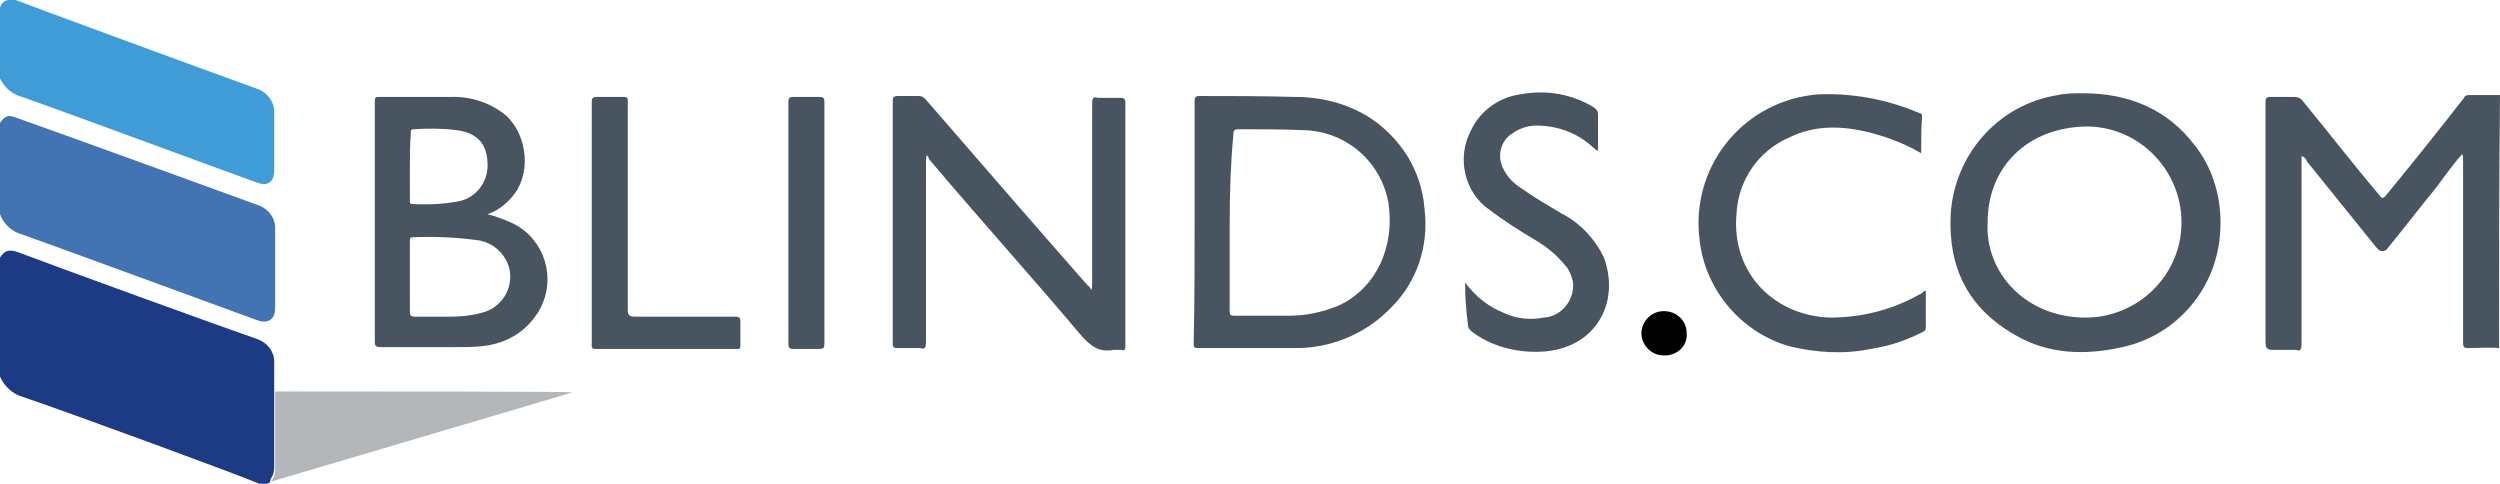
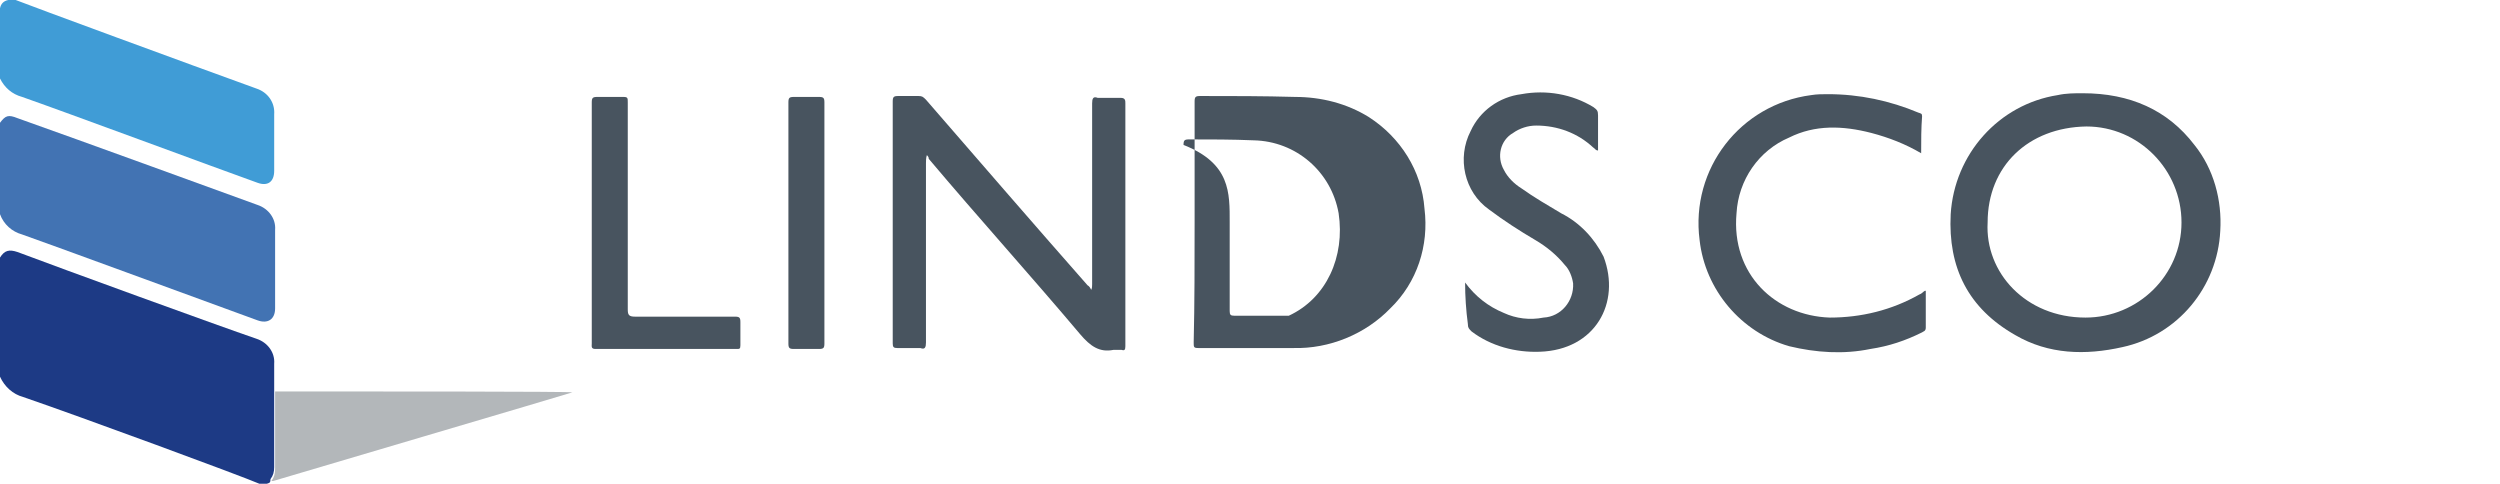
<svg xmlns="http://www.w3.org/2000/svg" id="Layer_1" x="0px" y="0px" viewBox="0 0 270.8 52.4" style="enable-background:new 0 0 270.8 52.4;" xml:space="preserve">
  <style type="text/css"> .st0{fill:#1D3A85;} .st1{fill:#4273B3;} .st2{fill:#48545F;} .st3{fill:#409CD6;} .st4{fill:#B3B7BA;} </style>
  <title>blinds-com</title>
  <path class="st0" d="M0,27.9c0.5-0.8,1-0.9,1.9-0.6c4.5,1.7,21.8,8,25.9,9.4c1.2,0.4,2,1.5,1.9,2.7v11.2c0,0.5-0.1,0.9-0.4,1.3 c0,0.4-0.1,0.4-0.4,0.5h-0.8C26,51.5,8.9,45.2,2.5,43c-1.1-0.3-2-1.1-2.5-2.2V27.9z" />
  <path class="st1" d="M29.8,24.9c0.1-1.2-0.7-2.3-1.9-2.7c-2.2-0.8-19.5-7.1-26-9.4c-1-0.4-1.3-0.3-1.9,0.5v9.9 c0.4,1.1,1.3,1.9,2.4,2.2c2.3,0.8,19.2,7,25.5,9.3c1.1,0.4,1.9-0.1,1.9-1.3V24.9z" />
-   <path class="st2" d="M270.7,37.7c-1.1-0.1-2.2,0-3.3,0c-0.5,0-0.6-0.1-0.6-0.6V17.3c0-0.2,0-0.4-0.1-0.6c-1,1.1-1.9,2.4-2.8,3.6 c-1.8,2.2-3.4,4.3-5.2,6.5c-0.2,0.4-0.7,0.5-1,0.3c-0.1-0.1-0.2-0.2-0.3-0.3l-7.5-9.3c-0.1-0.3-0.3-0.5-0.6-0.6v20.4 c0,0.5-0.1,0.8-0.6,0.6h-2.5c-0.5,0-0.8-0.1-0.8-0.8v-26c0-0.5,0.1-0.6,0.6-0.6h2.5c0.3,0,0.7,0.1,0.9,0.4c2.8,3.4,5.5,6.9,8.3,10.2 c0.3,0.4,0.4,0.5,0.8,0c2.8-3.4,5.6-6.9,8.4-10.5c0.1-0.3,0.4-0.3,0.6-0.3h3.3C270.7,19.5,270.7,28.7,270.7,37.7z" />
  <path class="st3" d="M27.8,9.6C20.6,7,3.2,0.6,1.7,0H0.9C0.4,0.1,0.1,0.4,0,0.9v7.6c0.5,1,1.3,1.7,2.4,2c4.3,1.5,21.3,7.8,25.5,9.3 c1.1,0.4,1.8-0.1,1.8-1.3v-6.1C29.8,11.1,29,10,27.8,9.6z" />
  <path class="st2" d="M100.4,16.8c-0.1,0.3-0.1,0.6-0.1,0.9v19.4c0,0.5-0.1,0.8-0.6,0.6h-2.5c-0.4,0-0.5-0.1-0.5-0.5V11 c0-0.5,0.1-0.6,0.6-0.6h2.2c0.4,0,0.5,0.1,0.8,0.4c5.9,6.8,11.6,13.4,17.5,20.1c0.2,0.1,0.3,0.3,0.4,0.5c0.1-0.2,0.1-0.4,0.1-0.6 V11.2c0-0.5,0.1-0.8,0.6-0.6h2.5c0.5,0,0.5,0.3,0.5,0.6v26.3c0,0.4-0.1,0.5-0.4,0.4h-0.9c-1.5,0.3-2.5-0.4-3.6-1.7 c-5.4-6.4-11-12.6-16.4-19C100.6,17.1,100.6,17,100.4,16.8z" />
  <path class="st2" d="M225.6,10.1c5.1,0,9.2,1.8,12.1,5.6c2.1,2.6,3,6,2.8,9.3c-0.3,6.1-4.6,11.3-10.6,12.6c-4,0.9-8,0.8-11.6-1.3 c-5.1-2.9-7.3-7.3-7-13.1c0.4-6.5,5.2-11.9,11.6-12.9C223.8,10.1,224.7,10.1,225.6,10.1z M215.3,24.1c-0.3,5.4,4.1,10.3,10.6,10.3 c5.7,0,10.4-4.6,10.4-10.3c0-5.7-4.6-10.4-10.3-10.4C219.7,13.8,215.3,18,215.3,24.1z" />
-   <path class="st2" d="M129.4,24V11c0-0.5,0.1-0.6,0.6-0.6c3.4,0,6.9,0,10.3,0.1c2.8,0,5.6,0.7,8,2.2c3.4,2.2,5.7,5.8,6,9.9 c0.5,4-0.8,8-3.7,10.8c-2.7,2.8-6.6,4.4-10.5,4.3h-10.3c-0.5,0-0.5-0.1-0.5-0.6C129.4,32.8,129.4,28.4,129.4,24z M133.2,24.1v9.6 c0,0.4,0.1,0.5,0.5,0.5h5.9c1.9,0,3.7-0.4,5.4-1.1c4.1-1.9,6.1-6.4,5.4-11.1c-0.8-4.5-4.6-7.8-9.2-7.9c-2.3-0.1-4.7-0.1-7-0.1 c-0.5,0-0.6,0.1-0.6,0.6C133.3,17.7,133.2,20.9,133.2,24.1z" />
-   <path class="st2" d="M52.8,23.2c0.8,0.2,1.6,0.5,2.3,0.8c3.5,1.4,5.1,5.4,3.7,8.8c-0.3,0.8-0.8,1.5-1.4,2.2 c-1.4,1.5-3.2,2.3-5.2,2.5c-0.9,0.1-1.8,0.1-2.7,0.1h-8.3c-0.4,0-0.6-0.1-0.6-0.5V11c0-0.5,0.1-0.5,0.5-0.5h7.6 c2.2-0.1,4.4,0.6,6.1,2c2.4,2.2,2.8,6.5,0.6,8.9C54.7,22.2,53.8,22.9,52.8,23.2z M44.4,30v3.7c0,0.5,0.1,0.6,0.6,0.6h3.8 c1.1,0,2.2-0.1,3.3-0.4c2.2-0.5,3.5-2.6,3.1-4.7c-0.4-1.7-1.8-3-3.6-3.2c-2.3-0.3-4.6-0.4-6.9-0.3c-0.4,0-0.3,0.3-0.3,0.5L44.4,30z M44.4,18v3.7c0,0.1-0.1,0.4,0.3,0.4c1.7,0.1,3.4,0,5-0.3c2-0.4,3.3-2.3,3.1-4.3c-0.1-1.9-1.1-3.1-3.3-3.4c-1.6-0.2-3.1-0.2-4.7-0.1 c-0.4,0-0.3,0.3-0.3,0.5C44.4,15.5,44.4,16.8,44.4,18z" />
+   <path class="st2" d="M129.4,24V11c0-0.5,0.1-0.6,0.6-0.6c3.4,0,6.9,0,10.3,0.1c2.8,0,5.6,0.7,8,2.2c3.4,2.2,5.7,5.8,6,9.9 c0.5,4-0.8,8-3.7,10.8c-2.7,2.8-6.6,4.4-10.5,4.3h-10.3c-0.5,0-0.5-0.1-0.5-0.6C129.4,32.8,129.4,28.4,129.4,24z M133.2,24.1v9.6 c0,0.4,0.1,0.5,0.5,0.5h5.9c4.1-1.9,6.1-6.4,5.4-11.1c-0.8-4.5-4.6-7.8-9.2-7.9c-2.3-0.1-4.7-0.1-7-0.1 c-0.5,0-0.6,0.1-0.6,0.6C133.3,17.7,133.2,20.9,133.2,24.1z" />
  <path class="st2" d="M208.1,16.6c-1.7-1-3.5-1.7-5.4-2.2c-3.1-0.8-6.1-0.9-8.9,0.5c-3.3,1.4-5.5,4.6-5.7,8.2 c-0.6,6.6,4.2,11.1,10.1,11.3c3.4,0,6.7-0.8,9.7-2.5c0.3-0.1,0.4-0.3,0.6-0.4h0.1v4c0,0.4-0.3,0.4-0.4,0.5c-1.8,0.9-3.6,1.5-5.6,1.8 c-2.9,0.6-5.9,0.4-8.8-0.3c-5.2-1.5-9.1-6.1-9.7-11.5c-1-7.7,4.4-14.7,12.1-15.7c0.6-0.1,1.2-0.1,1.8-0.1c3.4,0,6.7,0.7,9.8,2 c0.3,0.1,0.4,0.1,0.4,0.4C208.1,13.9,208.1,15.2,208.1,16.6z" />
  <path class="st2" d="M158.7,30.6c1.1,1.5,2.5,2.6,4.2,3.3c1.3,0.6,2.8,0.8,4.3,0.5c1.9-0.1,3.3-1.8,3.2-3.7c-0.1-0.7-0.4-1.5-0.9-2 c-0.9-1.1-2-2-3.2-2.7c-1.7-1-3.4-2.1-5-3.3c-2.7-1.9-3.5-5.6-2-8.5c1-2.2,3.1-3.7,5.5-4c2.7-0.5,5.5,0,7.8,1.4 c0.4,0.3,0.5,0.4,0.5,0.9v3.8c-0.3,0-0.4-0.3-0.5-0.3c-1.7-1.6-3.9-2.4-6.2-2.4c-0.9,0-1.8,0.3-2.5,0.8c-1.4,0.8-1.8,2.6-1,4 c0,0,0,0,0,0c0.4,0.8,1.1,1.5,1.9,2c1.4,1,2.8,1.8,4.3,2.7c2,1,3.6,2.7,4.6,4.7c1.9,5-0.9,10.1-6.9,10.3c-2.6,0.1-5.3-0.6-7.4-2.2 c-0.3-0.3-0.4-0.4-0.4-0.8C158.8,33.6,158.7,32.1,158.7,30.6z" />
  <path class="st4" d="M29.4,52.1c0.3-0.4,0.4-0.8,0.4-1.3v-8.4c10.6,0,32,0,32.2,0.1c-0.9,0.3-31.1,9.2-32.4,9.6H29.4z" />
  <path class="st2" d="M64.1,24.1v-13c0-0.5,0.1-0.6,0.6-0.6h2.8c0.5,0,0.5,0.1,0.5,0.6v22.4c0,0.6,0.1,0.8,0.8,0.8h10.8 c0.5,0,0.6,0.1,0.6,0.6v2.5c0,0.4-0.1,0.4-0.4,0.4H64.5c-0.5,0-0.4-0.3-0.4-0.6V24.1z" />
  <path class="st2" d="M85.4,11.1c0-0.5,0.1-0.6,0.6-0.6h2.7c0.5,0,0.6,0.1,0.6,0.6v26.1c0,0.5-0.1,0.6-0.6,0.6H86 c-0.5,0-0.6-0.1-0.6-0.6V11.1z" />
-   <path d="M180.2,38.5c-1.3,0-2.4-1.1-2.4-2.4c0-1.3,1.1-2.4,2.4-2.4c0,0,0,0,0,0c1.4,0,2.5,1,2.5,2.4c0.1,1.3-0.9,2.3-2.2,2.4 C180.4,38.5,180.3,38.5,180.2,38.5z" />
</svg>